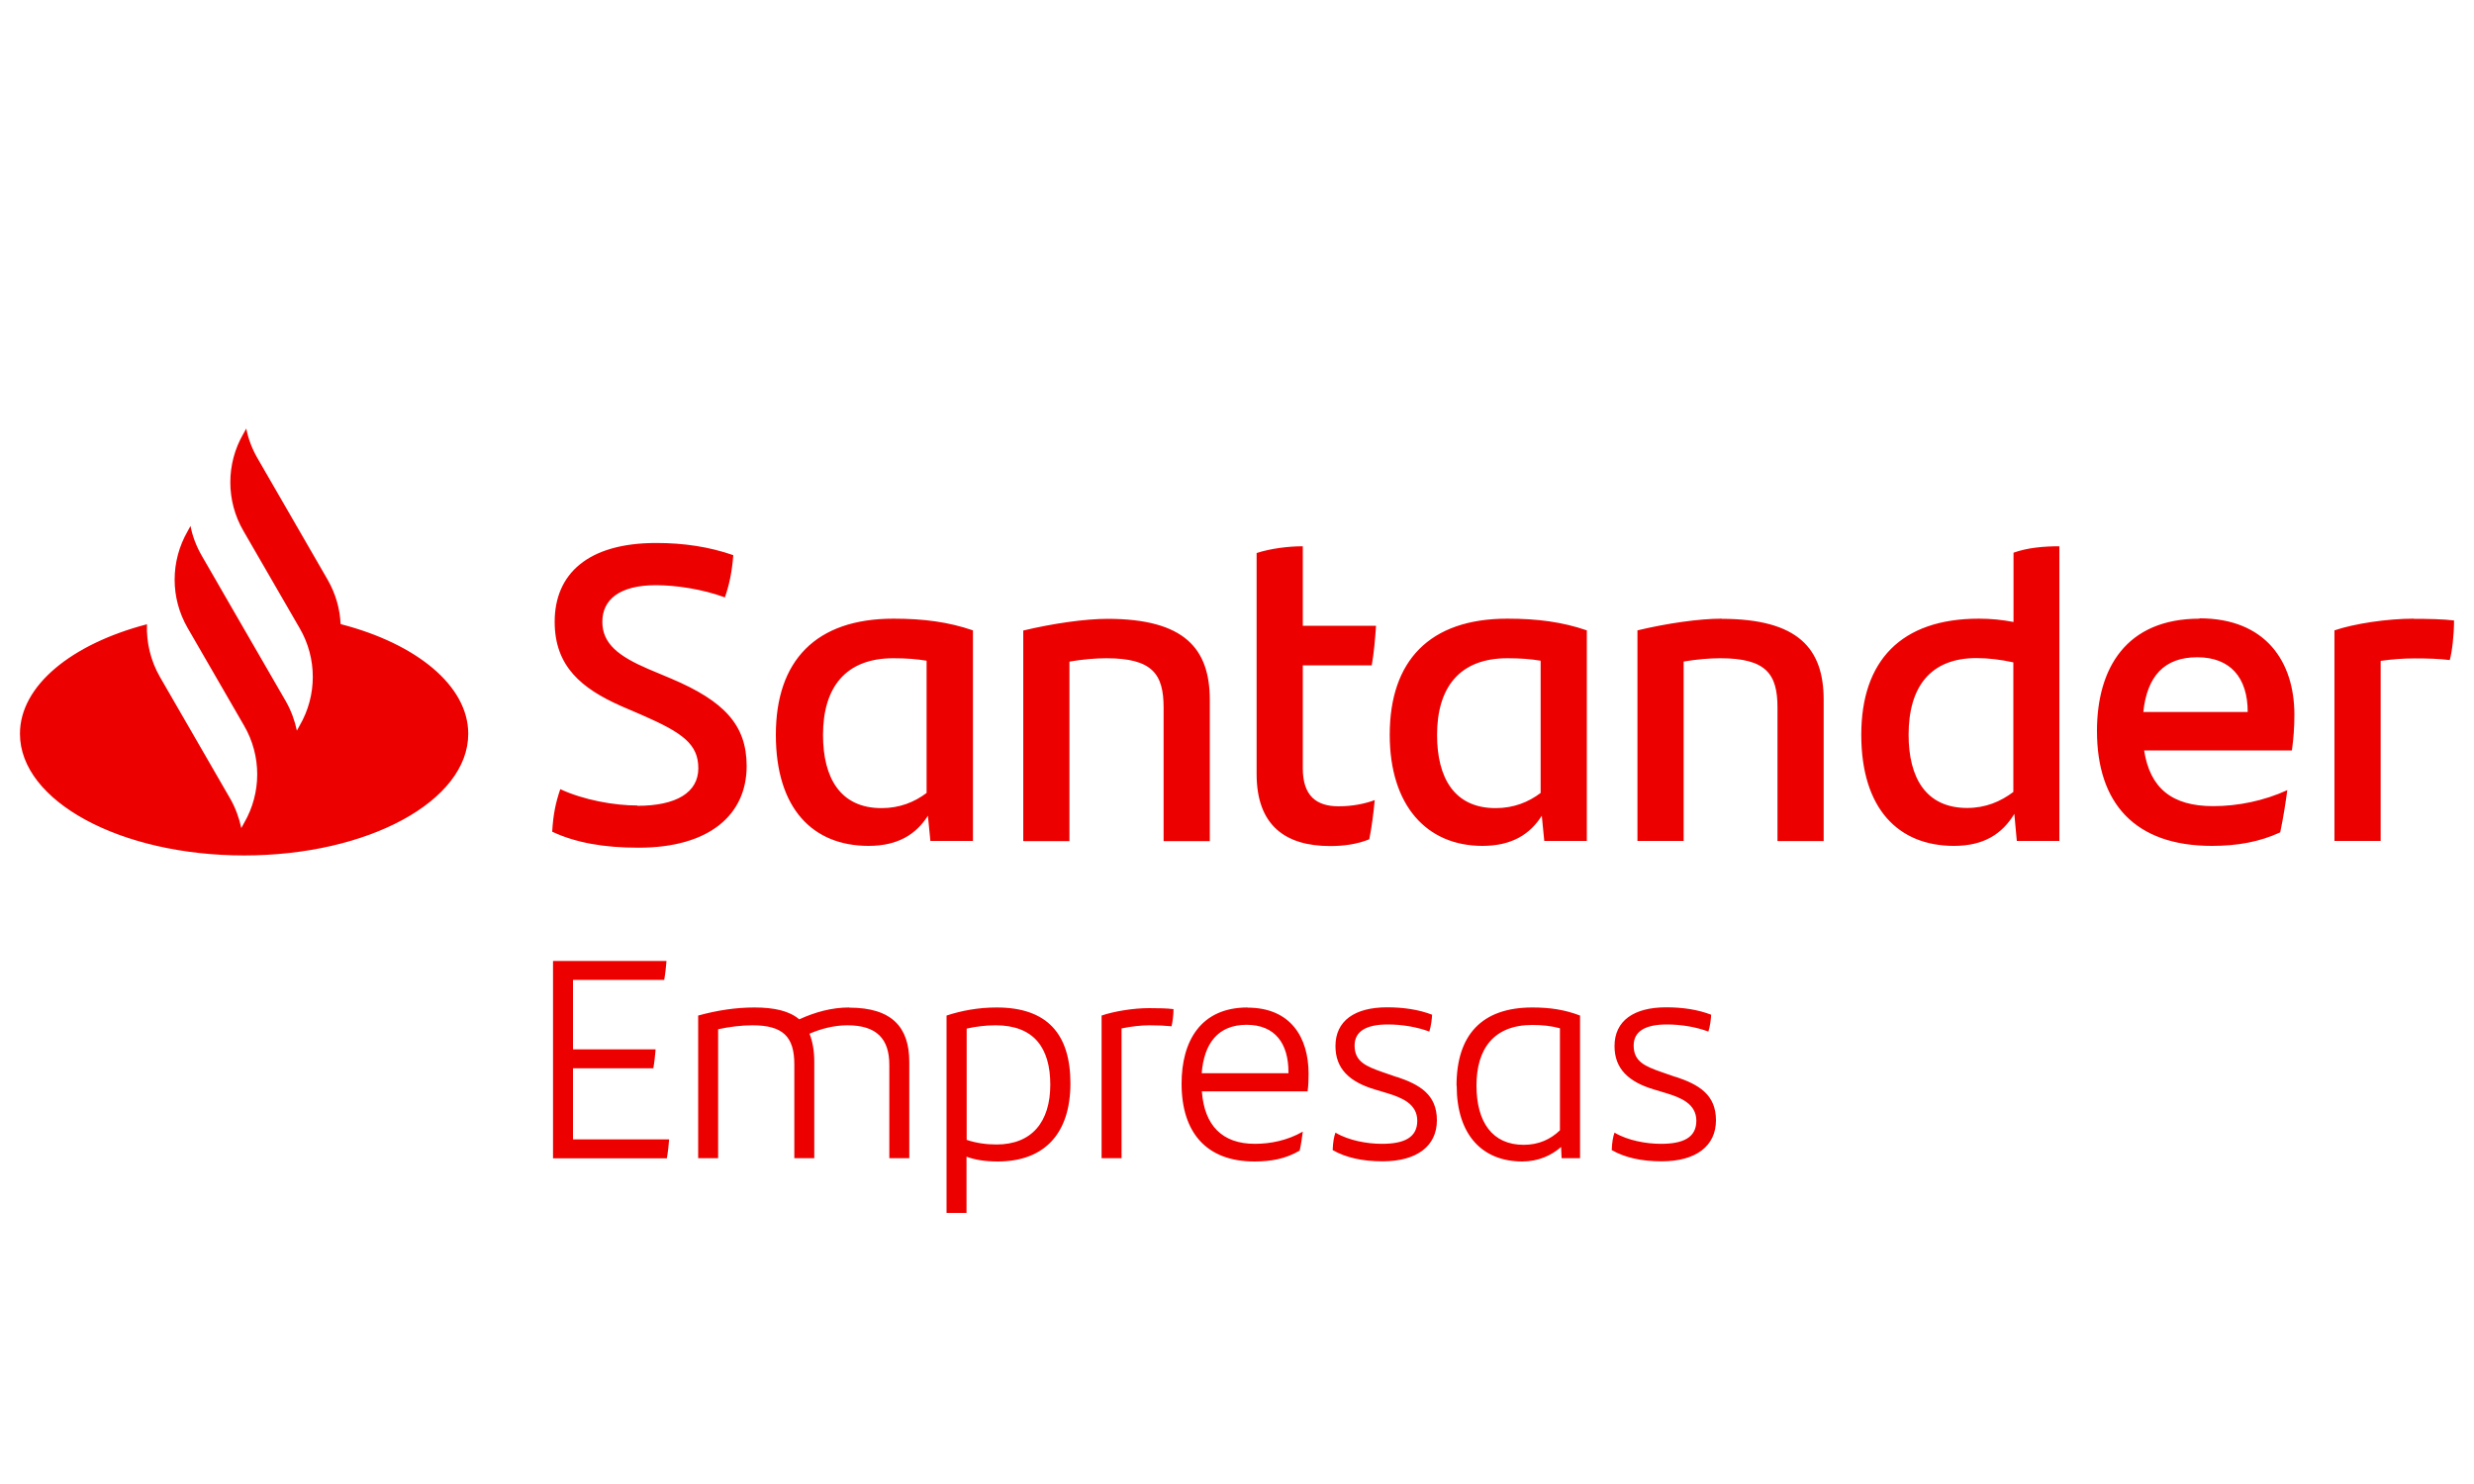
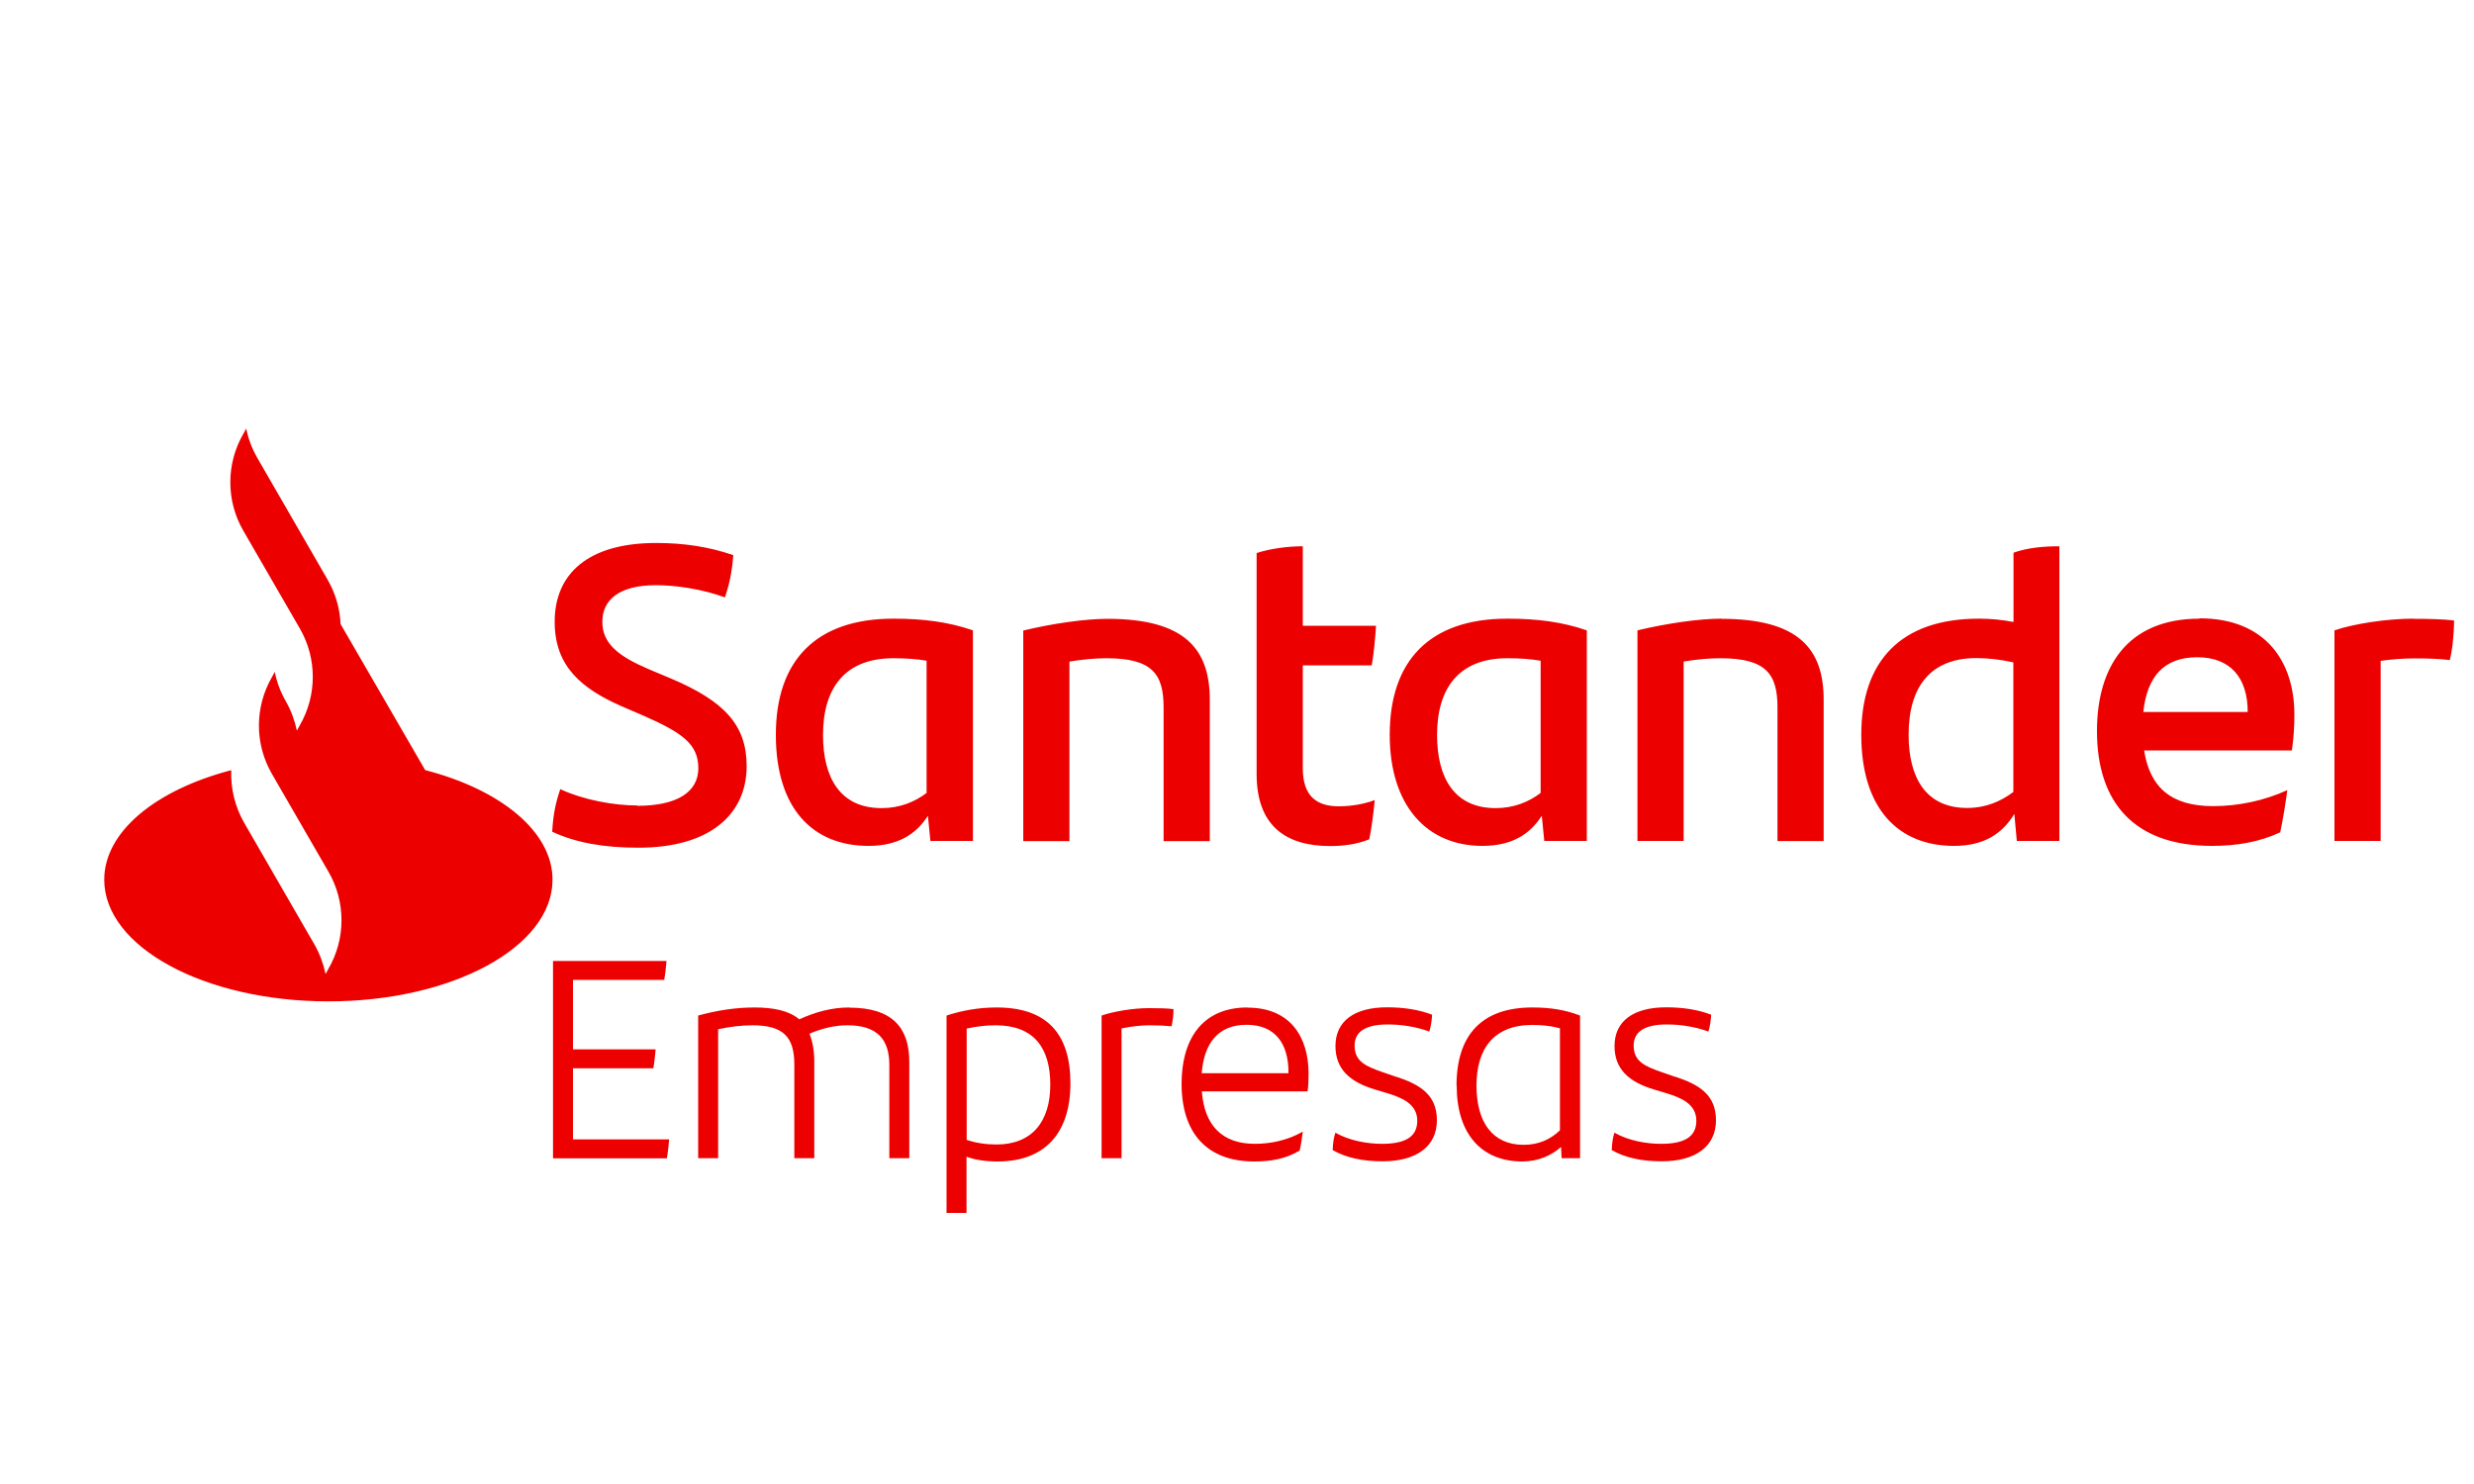
<svg xmlns="http://www.w3.org/2000/svg" id="Layer_1" data-name="Layer 1" viewBox="0 0 150 90">
  <defs>
    <style>
      .cls-1 {
        fill: #ec0000;
      }
    </style>
  </defs>
-   <path class="cls-1" d="M133.37,37.52c-4.46,0-6.23,3.01-6.23,6.81,0,4.37,2.28,6.97,6.97,6.97,1.51,0,2.86-.23,4.14-.82.18-.84.33-1.81.43-2.56-1.4.64-2.97.97-4.5.97-2.5,0-3.83-1.1-4.18-3.38h8.96c.1-.74.15-1.38.15-2.17,0-3.21-1.74-5.84-5.75-5.84h0v.02ZM129.95,43.18c.23-2.17,1.27-3.32,3.27-3.32s3.06,1.23,3.06,3.32h-6.33ZM58.99,38.23c-1.48-.51-2.99-.71-4.82-.71-4.72,0-7.13,2.56-7.13,7.04s2.24,6.74,5.62,6.74c1.79,0,2.89-.71,3.6-1.83l.15,1.53h2.58s0-12.77,0-12.77ZM56.18,48.09c-.74.56-1.64.92-2.73.92-2.5,0-3.55-1.83-3.55-4.44,0-2.86,1.35-4.65,4.26-4.65.79,0,1.43.05,2.02.15v8.01h0ZM146.34,37.52c-1.59,0-3.6.3-4.8.71v12.77h2.8v-10.92c.69-.1,1.38-.15,2.07-.15.79,0,1.46.02,2.12.1.15-.54.26-1.55.26-2.4-.61-.08-1.59-.1-2.45-.1h0,0ZM38.64,48.85c-1.4,0-3.25-.33-4.67-.99-.28.82-.43,1.53-.49,2.58,1.43.67,3.14.97,5.23.97,4.33,0,6.56-2.02,6.56-4.95,0-2.48-1.35-3.94-4.59-5.31l-1.38-.58c-1.79-.77-2.78-1.53-2.78-2.86s1.02-2.22,3.25-2.22c1.18,0,2.8.23,4.18.74.26-.74.43-1.53.51-2.56-1.46-.51-3.01-.74-4.67-.74-4.14,0-6.16,1.87-6.16,4.78,0,2.71,1.64,4.05,4.03,5.11l1.3.56c2.4,1.05,3.38,1.74,3.38,3.21s-1.33,2.28-3.7,2.28c0,0,0-.02,0-.02ZM64.86,40.12c.77-.13,1.55-.2,2.22-.2,2.8,0,3.47.97,3.47,2.99v8.1h2.8v-8.57c0-3.08-1.51-4.91-6.2-4.91-1.35,0-3.32.28-5.11.71v12.77h2.8v-10.88h.02ZM104.39,37.52c-1.35,0-3.32.28-5.11.71v12.77h2.8v-10.88c.77-.13,1.55-.2,2.22-.2,2.8,0,3.47.97,3.47,2.99v8.1h2.8v-8.57c0-3.08-1.51-4.91-6.2-4.91h.02ZM20.65,37.85c-.04-.93-.3-1.85-.79-2.7l-4.26-7.38c-.32-.56-.55-1.16-.67-1.78l-.17.31c-1.06,1.82-1.06,4.08,0,5.9l3.41,5.9c1.06,1.82,1.06,4.08,0,5.9l-.17.31c-.13-.61-.35-1.22-.67-1.78l-3.12-5.4-1.99-3.45c-.32-.56-.55-1.16-.67-1.78l-.17.31c-1.05,1.82-1.06,4.05,0,5.88h0l3.42,5.92c1.06,1.82,1.06,4.08,0,5.9l-.17.31c-.13-.61-.35-1.22-.67-1.78l-4.26-7.38c-.57-.99-.83-2.1-.79-3.2-4.56,1.19-7.7,3.72-7.7,6.64,0,4.08,6.08,7.38,13.59,7.38s13.59-3.3,13.59-7.38c0-2.92-3.15-5.46-7.7-6.64l-.03-.02h0ZM122.07,37.72c-.67-.13-1.35-.2-2.09-.2-4.72,0-7.13,2.56-7.13,7.04s2.24,6.74,5.62,6.74c1.83,0,2.93-.74,3.66-1.94l.15,1.64h2.58v-17.87c-.92,0-1.92.08-2.78.39v4.22h0v-.02ZM122.07,48.03c-.77.58-1.68.97-2.8.97-2.5,0-3.55-1.83-3.55-4.44,0-2.91,1.33-4.65,4.11-4.65.74,0,1.51.1,2.24.26,0,0,0,7.86,0,7.86ZM83.36,48.52c-.61.23-1.38.38-2.2.38-1.35,0-2.17-.64-2.17-2.3v-6.25h4.18c.13-.74.2-1.53.26-2.4h-4.44v-4.82c-.86,0-1.94.13-2.8.41v13.4c0,3.12,1.74,4.37,4.46,4.37.79,0,1.61-.1,2.37-.41.15-.74.26-1.61.33-2.37h0ZM84.26,44.56c0,4.29,2.24,6.74,5.62,6.74,1.79,0,2.89-.71,3.6-1.83l.15,1.53h2.58v-12.77c-1.48-.51-2.99-.71-4.82-.71-4.72,0-7.13,2.56-7.13,7.04ZM93.41,48.09c-.74.56-1.64.92-2.73.92-2.5,0-3.55-1.83-3.55-4.44,0-2.86,1.35-4.65,4.26-4.65.79,0,1.43.05,2.02.15v8.01h0ZM34.74,64.79h4.87c.06-.32.12-.85.14-1.15h-5.01v-4.21h5.53c.06-.32.12-.85.14-1.15h-6.88v11.97h6.9c.06-.32.12-.85.14-1.15h-5.83v-4.29h0v-.02ZM51.49,61.1c-1.06,0-2.07.28-3.03.72-.6-.51-1.51-.72-2.72-.72-1.11,0-2.25.17-3.41.49v8.65h1.21v-7.82c.68-.15,1.42-.24,2.08-.24,1.85,0,2.54.69,2.54,2.37v5.69h1.21v-5.84c0-.69-.11-1.26-.29-1.71.72-.31,1.51-.51,2.3-.51,1.78,0,2.54.83,2.54,2.4v5.66h1.21v-5.84c0-2.09-1.04-3.29-3.64-3.29h0ZM101.61,65.32l-.81-.28c-1.07-.37-1.75-.66-1.75-1.63,0-.85.68-1.28,2.01-1.28.85,0,1.73.14,2.52.43.11-.35.15-.72.17-1.02-.8-.31-1.73-.45-2.73-.45-1.95,0-3.13.81-3.13,2.35,0,1.38.85,2.17,2.38,2.63l.8.24c.83.26,1.78.63,1.78,1.66s-.81,1.4-2.15,1.4c-.88,0-2.01-.2-2.81-.68-.09.24-.15.57-.17,1.06.81.46,1.81.68,3.03.68,2.07,0,3.29-.92,3.29-2.49s-1.06-2.17-2.43-2.63v.02h0ZM60.42,61.1c-1.09,0-2.12.19-3.03.49v11.97h1.21v-3.41c.52.19,1.12.29,1.89.29,2.87,0,4.41-1.73,4.41-4.74s-1.43-4.6-4.47-4.6h0ZM60.42,69.41c-.63,0-1.25-.09-1.81-.28v-6.75c.54-.12,1.14-.2,1.75-.2,2.3,0,3.32,1.34,3.32,3.6s-1.12,3.63-3.26,3.63ZM66.79,61.59v8.65h1.21v-7.87c.57-.12,1.2-.19,1.69-.19s.94.02,1.34.06c.06-.23.12-.68.12-1.04-.38-.05-.92-.06-1.49-.06-.94,0-2.11.19-2.87.45ZM75.64,61.1c-2.84,0-4,2.04-4,4.62,0,2.98,1.52,4.72,4.41,4.72.98,0,1.89-.15,2.75-.66.09-.38.15-.85.19-1.15-.94.54-1.97.74-2.91.74-1.97,0-3.06-1.11-3.21-3.18h6.41c.05-.35.06-.71.06-1.07,0-2.23-1.11-4.01-3.7-4.01h0ZM78.12,65.09h-5.26c.14-1.8.98-2.94,2.72-2.94s2.54,1.15,2.54,2.87v.06h0ZM84.69,65.32l-.81-.28c-1.07-.37-1.75-.66-1.75-1.63,0-.85.68-1.28,2.01-1.28.85,0,1.73.14,2.52.43.11-.35.15-.72.17-1.02-.8-.31-1.73-.45-2.73-.45-1.95,0-3.13.81-3.13,2.35,0,1.38.85,2.17,2.38,2.63l.8.24c.83.26,1.78.63,1.78,1.66s-.81,1.4-2.15,1.4c-.88,0-2.01-.2-2.81-.68-.09.24-.15.57-.17,1.06.81.46,1.81.68,3.03.68,2.07,0,3.29-.92,3.29-2.49s-1.06-2.17-2.43-2.63v.02h0ZM88.32,65.84c0,2.95,1.52,4.6,3.98,4.6.97,0,1.77-.37,2.35-.88l.03.68h1.12v-8.65c-.92-.35-1.81-.49-2.89-.49-3.09,0-4.6,1.69-4.6,4.74,0,0,.01,0,0,0ZM94.58,68.55c-.57.55-1.29.88-2.2.88-1.89,0-2.86-1.37-2.86-3.6s1.06-3.67,3.38-3.67c.63,0,1.15.06,1.68.2v6.18h0Z" />
+   <path class="cls-1" d="M133.37,37.52c-4.46,0-6.23,3.01-6.23,6.81,0,4.37,2.28,6.97,6.97,6.97,1.51,0,2.86-.23,4.14-.82.18-.84.33-1.81.43-2.56-1.4.64-2.97.97-4.5.97-2.5,0-3.83-1.1-4.18-3.38h8.96c.1-.74.15-1.38.15-2.17,0-3.21-1.74-5.84-5.75-5.84h0v.02ZM129.95,43.18c.23-2.17,1.27-3.32,3.27-3.32s3.06,1.23,3.06,3.32h-6.33ZM58.99,38.23c-1.48-.51-2.99-.71-4.82-.71-4.72,0-7.13,2.56-7.13,7.04s2.24,6.74,5.62,6.74c1.79,0,2.89-.71,3.6-1.83l.15,1.53h2.58s0-12.77,0-12.77ZM56.18,48.09c-.74.56-1.64.92-2.73.92-2.5,0-3.55-1.83-3.55-4.44,0-2.86,1.35-4.65,4.26-4.65.79,0,1.43.05,2.02.15v8.01h0ZM146.34,37.52c-1.59,0-3.6.3-4.8.71v12.77h2.8v-10.92c.69-.1,1.38-.15,2.07-.15.79,0,1.46.02,2.12.1.15-.54.26-1.55.26-2.4-.61-.08-1.59-.1-2.45-.1h0,0ZM38.64,48.85c-1.4,0-3.25-.33-4.67-.99-.28.82-.43,1.53-.49,2.58,1.43.67,3.14.97,5.23.97,4.33,0,6.56-2.02,6.56-4.95,0-2.48-1.35-3.94-4.59-5.31l-1.38-.58c-1.79-.77-2.78-1.53-2.78-2.86s1.02-2.22,3.25-2.22c1.18,0,2.8.23,4.18.74.26-.74.43-1.53.51-2.56-1.46-.51-3.01-.74-4.67-.74-4.14,0-6.16,1.87-6.16,4.78,0,2.71,1.64,4.05,4.03,5.11l1.3.56c2.4,1.05,3.38,1.74,3.38,3.21s-1.33,2.28-3.7,2.28c0,0,0-.02,0-.02ZM64.86,40.12c.77-.13,1.55-.2,2.22-.2,2.8,0,3.47.97,3.47,2.99v8.1h2.8v-8.57c0-3.08-1.51-4.91-6.2-4.91-1.35,0-3.32.28-5.11.71v12.77h2.8v-10.88h.02ZM104.39,37.52c-1.35,0-3.32.28-5.11.71v12.77h2.8v-10.88c.77-.13,1.55-.2,2.22-.2,2.8,0,3.47.97,3.47,2.99v8.1h2.8v-8.57c0-3.08-1.51-4.91-6.2-4.91h.02ZM20.65,37.85c-.04-.93-.3-1.85-.79-2.7l-4.26-7.38c-.32-.56-.55-1.16-.67-1.78l-.17.31c-1.06,1.82-1.06,4.08,0,5.9l3.41,5.9c1.06,1.82,1.06,4.08,0,5.9l-.17.31c-.13-.61-.35-1.22-.67-1.78c-.32-.56-.55-1.16-.67-1.78l-.17.31c-1.05,1.82-1.06,4.05,0,5.88h0l3.42,5.92c1.06,1.82,1.06,4.08,0,5.9l-.17.31c-.13-.61-.35-1.22-.67-1.78l-4.26-7.38c-.57-.99-.83-2.1-.79-3.2-4.56,1.19-7.7,3.72-7.7,6.64,0,4.08,6.08,7.38,13.59,7.38s13.59-3.3,13.59-7.38c0-2.92-3.15-5.46-7.7-6.64l-.03-.02h0ZM122.07,37.72c-.67-.13-1.35-.2-2.09-.2-4.72,0-7.13,2.56-7.13,7.04s2.24,6.74,5.62,6.74c1.83,0,2.93-.74,3.66-1.94l.15,1.64h2.58v-17.87c-.92,0-1.92.08-2.78.39v4.22h0v-.02ZM122.07,48.03c-.77.58-1.68.97-2.8.97-2.5,0-3.55-1.83-3.55-4.44,0-2.91,1.33-4.65,4.11-4.65.74,0,1.51.1,2.24.26,0,0,0,7.86,0,7.86ZM83.36,48.52c-.61.23-1.38.38-2.2.38-1.35,0-2.17-.64-2.17-2.3v-6.25h4.18c.13-.74.2-1.53.26-2.4h-4.44v-4.82c-.86,0-1.94.13-2.8.41v13.4c0,3.12,1.74,4.37,4.46,4.37.79,0,1.61-.1,2.37-.41.15-.74.26-1.61.33-2.37h0ZM84.26,44.56c0,4.29,2.24,6.74,5.62,6.74,1.79,0,2.89-.71,3.6-1.83l.15,1.53h2.58v-12.77c-1.48-.51-2.99-.71-4.82-.71-4.72,0-7.13,2.56-7.13,7.04ZM93.41,48.09c-.74.56-1.64.92-2.73.92-2.5,0-3.55-1.83-3.55-4.44,0-2.86,1.35-4.65,4.26-4.65.79,0,1.43.05,2.02.15v8.01h0ZM34.74,64.79h4.87c.06-.32.12-.85.14-1.15h-5.01v-4.21h5.53c.06-.32.12-.85.14-1.15h-6.88v11.97h6.9c.06-.32.12-.85.14-1.15h-5.83v-4.29h0v-.02ZM51.49,61.1c-1.06,0-2.07.28-3.03.72-.6-.51-1.51-.72-2.72-.72-1.11,0-2.25.17-3.41.49v8.65h1.21v-7.82c.68-.15,1.42-.24,2.08-.24,1.85,0,2.54.69,2.54,2.37v5.69h1.21v-5.84c0-.69-.11-1.26-.29-1.71.72-.31,1.51-.51,2.3-.51,1.78,0,2.54.83,2.54,2.4v5.66h1.21v-5.84c0-2.09-1.04-3.29-3.64-3.29h0ZM101.61,65.32l-.81-.28c-1.07-.37-1.75-.66-1.75-1.63,0-.85.68-1.28,2.01-1.28.85,0,1.73.14,2.52.43.11-.35.15-.72.17-1.02-.8-.31-1.73-.45-2.73-.45-1.95,0-3.13.81-3.13,2.35,0,1.38.85,2.17,2.38,2.63l.8.24c.83.26,1.78.63,1.78,1.66s-.81,1.4-2.15,1.4c-.88,0-2.01-.2-2.81-.68-.09.24-.15.57-.17,1.06.81.46,1.81.68,3.03.68,2.07,0,3.29-.92,3.29-2.49s-1.06-2.17-2.43-2.63v.02h0ZM60.42,61.1c-1.09,0-2.12.19-3.03.49v11.97h1.21v-3.41c.52.19,1.12.29,1.89.29,2.87,0,4.41-1.73,4.41-4.74s-1.43-4.6-4.47-4.6h0ZM60.42,69.41c-.63,0-1.25-.09-1.81-.28v-6.75c.54-.12,1.14-.2,1.75-.2,2.3,0,3.32,1.34,3.32,3.6s-1.12,3.63-3.26,3.63ZM66.79,61.59v8.65h1.21v-7.87c.57-.12,1.2-.19,1.69-.19s.94.02,1.34.06c.06-.23.12-.68.12-1.04-.38-.05-.92-.06-1.49-.06-.94,0-2.11.19-2.87.45ZM75.64,61.1c-2.84,0-4,2.04-4,4.62,0,2.98,1.52,4.72,4.41,4.72.98,0,1.89-.15,2.75-.66.09-.38.15-.85.19-1.15-.94.54-1.97.74-2.91.74-1.97,0-3.06-1.11-3.21-3.18h6.41c.05-.35.06-.71.06-1.07,0-2.23-1.11-4.01-3.7-4.01h0ZM78.12,65.09h-5.26c.14-1.8.98-2.94,2.72-2.94s2.54,1.15,2.54,2.87v.06h0ZM84.69,65.32l-.81-.28c-1.07-.37-1.75-.66-1.75-1.63,0-.85.68-1.28,2.01-1.28.85,0,1.73.14,2.52.43.11-.35.15-.72.17-1.02-.8-.31-1.73-.45-2.73-.45-1.95,0-3.13.81-3.13,2.35,0,1.38.85,2.17,2.38,2.63l.8.24c.83.26,1.78.63,1.78,1.66s-.81,1.4-2.15,1.4c-.88,0-2.01-.2-2.81-.68-.09.24-.15.57-.17,1.06.81.46,1.81.68,3.03.68,2.07,0,3.29-.92,3.29-2.49s-1.06-2.17-2.43-2.63v.02h0ZM88.32,65.84c0,2.95,1.52,4.6,3.98,4.6.97,0,1.77-.37,2.35-.88l.03.68h1.12v-8.65c-.92-.35-1.81-.49-2.89-.49-3.09,0-4.6,1.69-4.6,4.74,0,0,.01,0,0,0ZM94.58,68.55c-.57.55-1.29.88-2.2.88-1.89,0-2.86-1.37-2.86-3.6s1.06-3.67,3.38-3.67c.63,0,1.15.06,1.68.2v6.18h0Z" />
</svg>